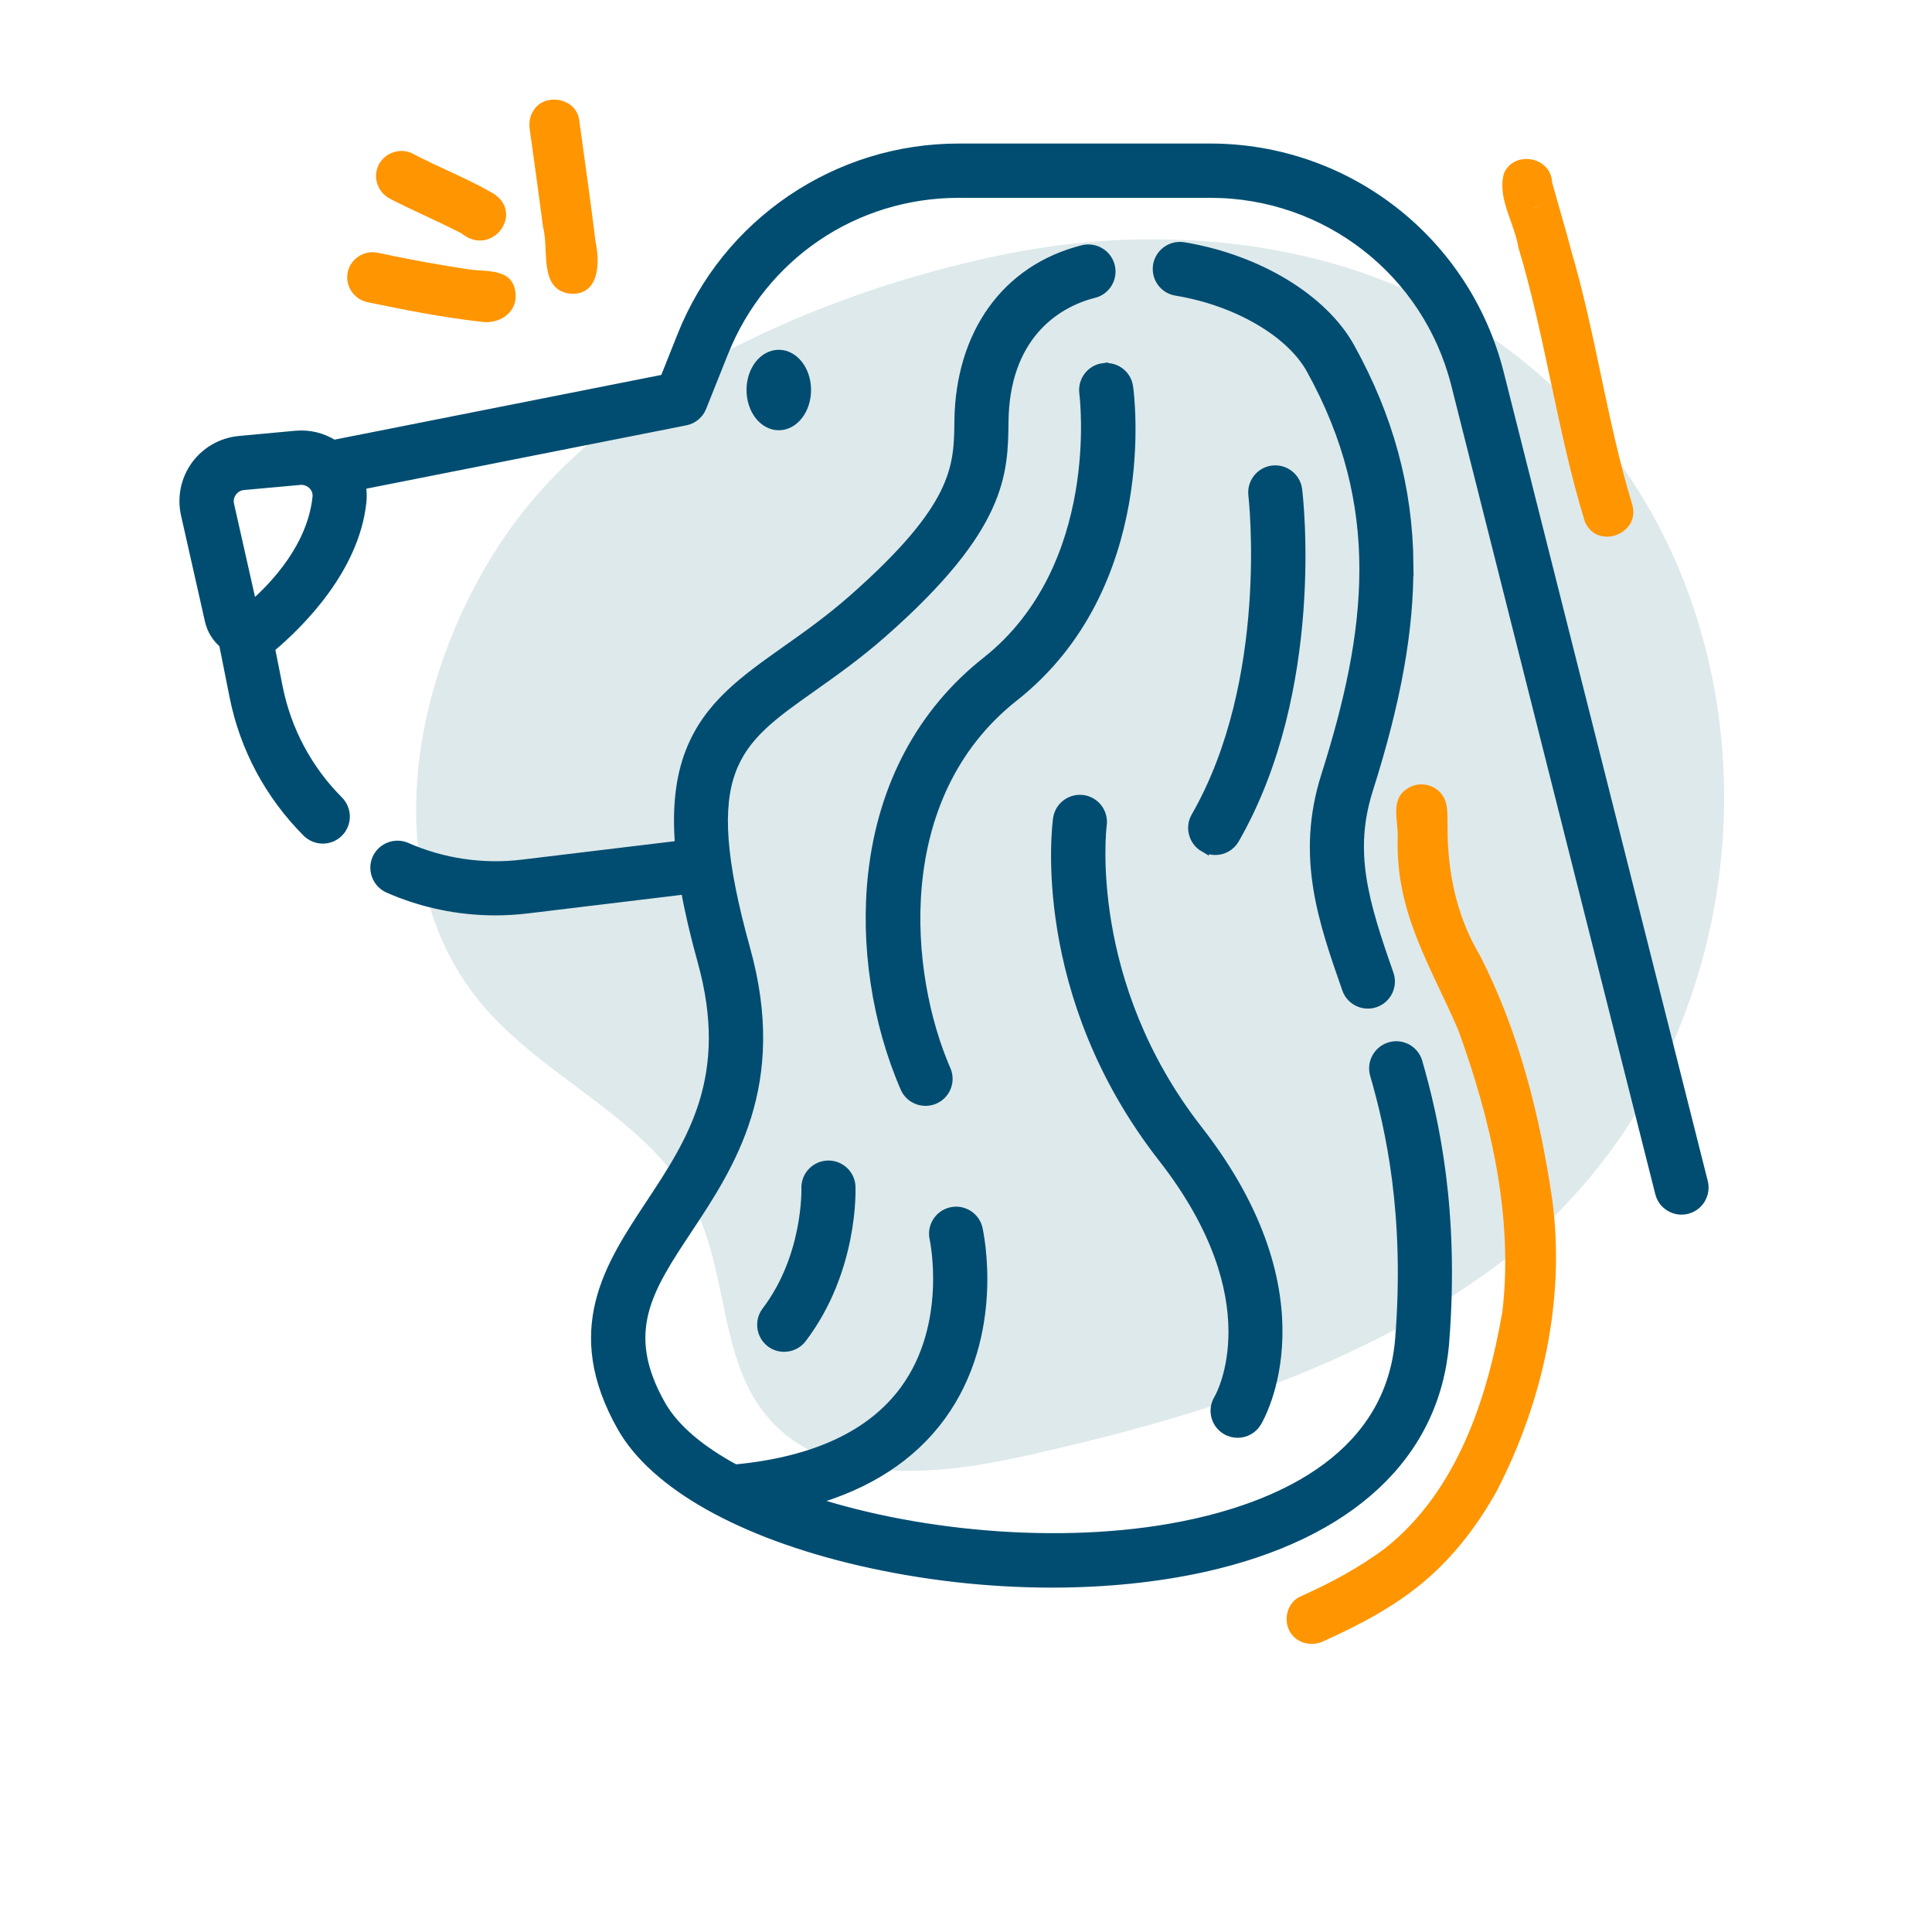
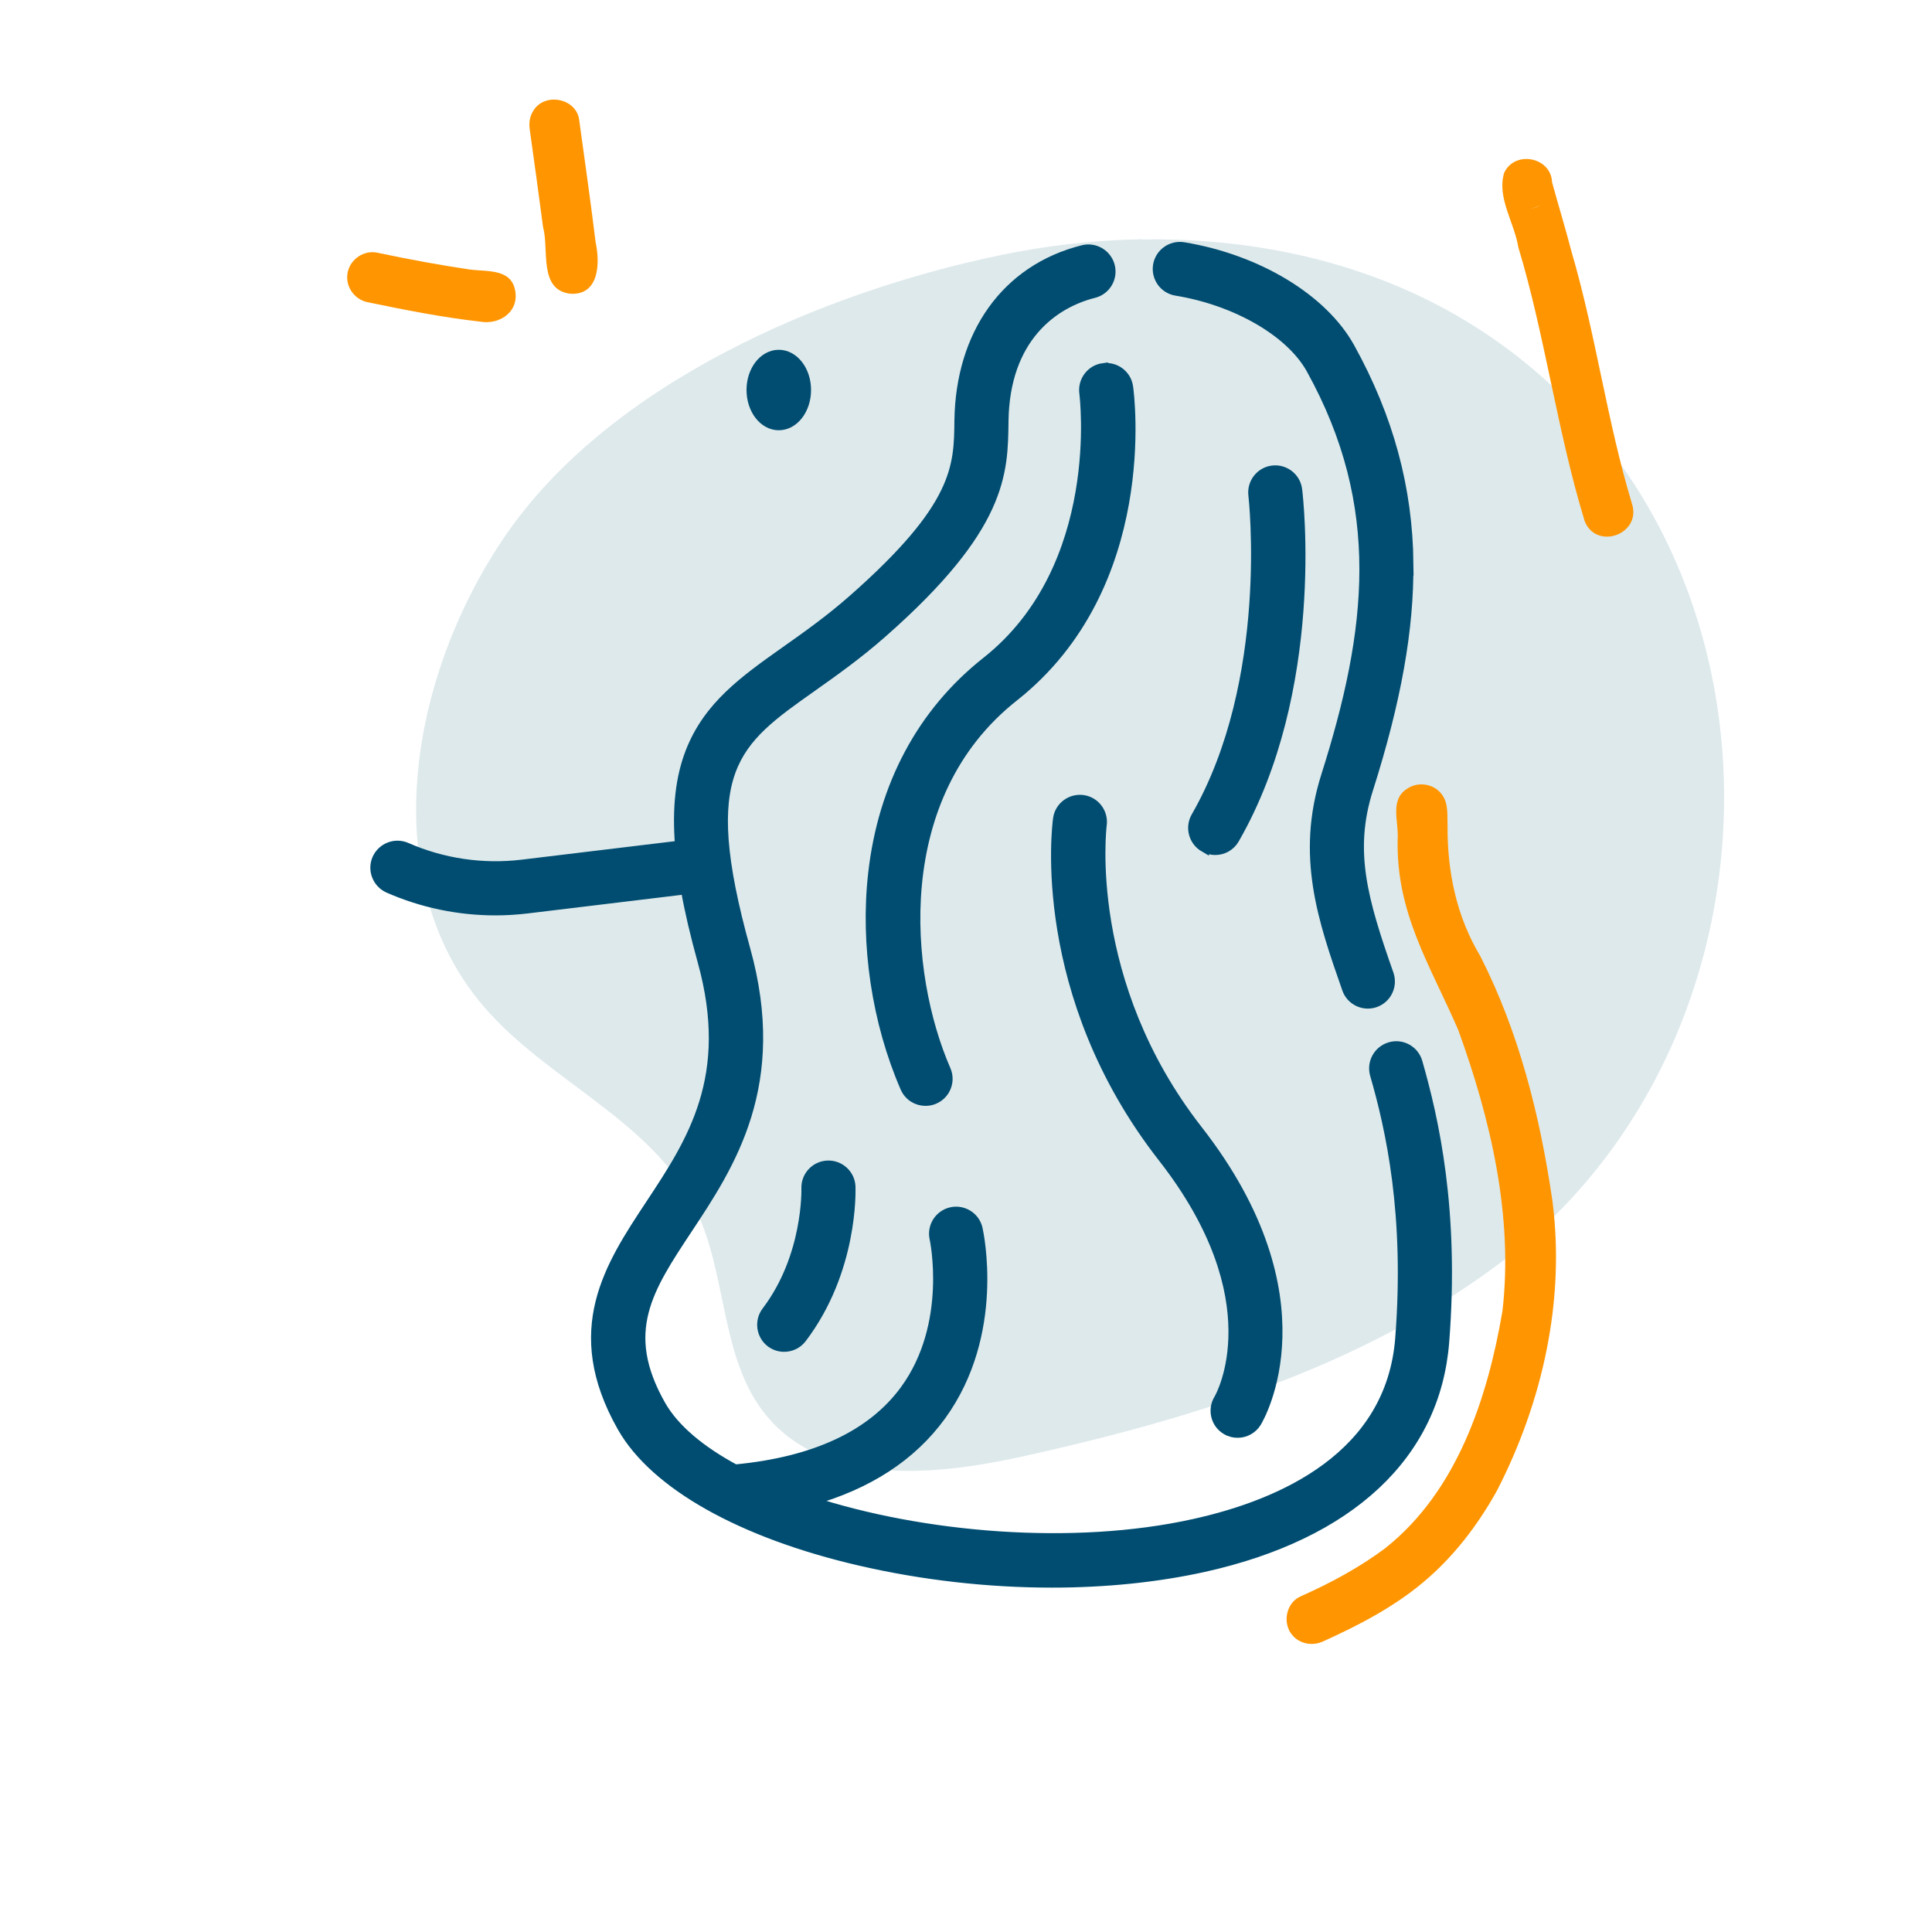
<svg xmlns="http://www.w3.org/2000/svg" viewBox="0 0 200 200">
  <defs>
    <style>
      .cls-1 {
        fill: #004d71;
        stroke: #004d71;
        stroke-miterlimit: 10;
      }

      .cls-2 {
        fill: #91b6bb;
        opacity: .3;
      }

      .cls-2, .cls-3 {
        stroke-width: 0px;
      }

      .cls-3 {
        fill: #ff9500;
      }
    </style>
  </defs>
  <g id="back">
    <g>
      <path class="cls-2" d="M118.17,24.77c-4.88.08-9.75.64-14.5,1.62-18.49,3.82-40.79,13.33-51.6,29.42-9.68,14.41-13.28,35.22-1.98,48.4,6.64,7.74,17.47,11.8,21.93,20.98,3.33,6.86,2.49,15.61,7.4,21.45,6.04,7.19,17.23,6.16,26.4,4.14,17.4-3.85,34.9-9.2,49.19-19.83,31.75-23.6,31.85-76.37-3.16-97.66-10.05-6.11-21.86-8.7-33.68-8.5Z" />
      <g>
        <g>
          <path class="cls-1" d="M83.46,40.37c0,2.03-1.27,3.67-2.84,3.67s-2.84-1.64-2.84-3.67,1.27-3.66,2.84-3.66,2.84,1.64,2.84,3.66h0ZM83.46,40.37" />
-           <path class="cls-1" d="M27.97,67.08c2.96-2.48,8.72-8.14,9.46-15.12.06-.6.04-1.19-.07-1.77l33.59-6.65c.77-.15,1.4-.68,1.69-1.41l2.26-5.66c4-10.02,13.55-16.49,24.34-16.49h26.06c12.03,0,22.48,8.14,25.42,19.8l21.12,83.72c.26,1.04,1.2,1.74,2.23,1.74.19,0,.38-.02.56-.07,1.23-.31,1.98-1.56,1.67-2.8l-21.12-83.72c-3.46-13.71-15.75-23.29-29.89-23.29h-26.06c-6.19,0-12.16,1.84-17.29,5.31-5.12,3.47-9.04,8.34-11.33,14.09l-1.79,4.49-34.28,6.79c-1.16-.74-2.54-1.08-3.94-.95l-5.83.54c-1.8.17-3.44,1.1-4.5,2.56-1.06,1.46-1.44,3.31-1.04,5.07l2.48,11c.22.95.74,1.77,1.46,2.37l1.08,5.42c1.06,5.36,3.67,10.23,7.53,14.1.45.45,1.04.68,1.63.68s1.18-.22,1.63-.67c.9-.9.9-2.36,0-3.26-3.21-3.22-5.38-7.28-6.27-11.74l-.81-4.08ZM32.85,51.48c-.54,5.08-4.29,9.12-6.75,11.26l-2.36-10.48c-.15-.64.11-1.12.28-1.35.17-.23.54-.62,1.19-.68,0,0,5.93-.54,5.98-.54.45,0,.88.18,1.2.5.2.2.53.64.46,1.29h0ZM32.85,51.48" />
        </g>
        <path class="cls-1" d="M145.82,58.37c-.08-7.83-2.07-15.15-6.07-22.38-2.81-5.08-9.58-9.16-17.24-10.42-1.26-.2-2.44.65-2.65,1.9-.2,1.26.65,2.44,1.9,2.64,6.23,1.02,11.84,4.27,13.96,8.1,7.86,14.19,6.3,27.1,1.54,42.11-2.64,8.33-.3,14.99,2.17,22.05.33.95,1.22,1.54,2.17,1.54.25,0,.51-.04.76-.13,1.2-.42,1.83-1.74,1.41-2.94-2.68-7.63-4.16-12.73-2.13-19.13,2.92-9.19,4.24-16.62,4.17-23.35h0ZM145.82,58.37" />
        <path class="cls-1" d="M99.3,43.55c-.05,4.77-.09,8.89-10.99,18.49-2.42,2.13-4.81,3.82-6.92,5.31-4.34,3.07-8.08,5.72-9.94,10.52-1.02,2.64-1.38,5.77-1.07,9.65l-16.33,1.97c-4.08.49-8.22-.12-11.98-1.77-1.16-.51-2.52.02-3.04,1.18-.51,1.16.02,2.52,1.18,3.04,3.5,1.54,7.28,2.32,11.08,2.32,1.1,0,2.2-.07,3.3-.2l16.39-1.98c.4,2.25.98,4.71,1.73,7.42,3.33,11.99-1.1,18.69-5.39,25.18-4.23,6.4-8.61,13.01-2.93,23.04,3.38,5.97,12.38,11.03,24.67,13.87,6.49,1.5,13.28,2.26,19.83,2.26,5.51,0,10.85-.54,15.71-1.61,15.15-3.36,24-11.64,24.92-23.31,1.07-13.62-1.07-23.06-2.77-28.98-.35-1.22-1.63-1.93-2.85-1.57-1.22.35-1.93,1.63-1.58,2.85,1.61,5.57,3.62,14.47,2.61,27.34-.96,12.15-12.13,17.14-21.33,19.17-12.48,2.77-28.11,1.44-39.73-2.37,5.94-1.65,10.49-4.6,13.55-8.81,6.18-8.51,3.89-18.92,3.8-19.36-.28-1.24-1.52-2.01-2.75-1.73-1.24.28-2.02,1.51-1.74,2.75.02.09,1.9,8.87-3.05,15.66-3.42,4.68-9.33,7.44-17.58,8.22-3.58-1.93-6.29-4.18-7.69-6.65-4.29-7.57-1.33-12.04,2.77-18.23,4.41-6.66,9.89-14.94,5.99-28.95-5.18-18.63-1.15-21.48,6.88-27.15,2.2-1.56,4.7-3.32,7.3-5.61,12.44-10.95,12.49-16.52,12.55-21.9.11-8.63,5.14-12.21,9.33-13.26,1.24-.31,1.99-1.56,1.68-2.8-.31-1.23-1.56-1.98-2.79-1.68-8.03,2.01-12.7,8.79-12.82,17.68h0ZM99.3,43.55" />
        <path class="cls-1" d="M114.2,38.09c-1.26.17-2.14,1.34-1.97,2.6.02.18,2.3,17.99-10.13,27.81-6.65,5.25-10.71,12.84-11.73,21.94-.83,7.32.39,15.4,3.33,22.16.38.87,1.22,1.38,2.11,1.38.31,0,.62-.06.92-.19,1.17-.51,1.7-1.87,1.19-3.03-4.31-9.89-6-28.35,7.04-38.64,14.53-11.48,11.96-31.23,11.84-32.06-.17-1.26-1.34-2.14-2.6-1.96h0ZM114.2,38.09" />
        <path class="cls-1" d="M114.07,85.4c.17-1.26-.7-2.42-1.96-2.6-1.26-.17-2.43.7-2.6,1.96-.1.73-2.36,18.14,10.86,35.07,11.53,14.76,6.01,24.63,5.78,25.02-.66,1.09-.31,2.51.78,3.16.37.23.78.33,1.19.33.78,0,1.54-.4,1.97-1.11.31-.52,7.49-12.84-6.09-30.25-11.93-15.28-9.96-31.33-9.93-31.6h0ZM114.07,85.4" />
        <path class="cls-1" d="M124.65,87.7c.36.21.76.31,1.15.31.8,0,1.57-.41,2-1.16,8.89-15.47,6.61-35.32,6.5-36.15-.15-1.26-1.3-2.16-2.56-2.01-1.26.15-2.16,1.3-2.01,2.56.02.19,2.19,19.18-5.93,33.31-.63,1.1-.25,2.51.85,3.15h0ZM124.65,87.7" />
        <path class="cls-1" d="M79.78,138.97c.42.32.91.47,1.39.47.7,0,1.38-.31,1.84-.91,5.34-7.04,5.06-15.34,5.05-15.69-.05-1.27-1.13-2.25-2.39-2.2-1.27.05-2.26,1.12-2.21,2.39,0,.07.2,7.04-4.11,12.72-.77,1.01-.57,2.46.44,3.23h0ZM79.78,138.97" />
      </g>
    </g>
  </g>
  <g id="Layer_5" data-name="Layer 5">
    <path class="cls-3" d="M59.08,30.41c-3.37-.36-2.22-4.61-2.86-6.89-.45-3.37-.9-6.74-1.38-10.11-.1-.7-.01-1.36.38-1.96,1.15-1.9,4.4-1.31,4.73.92.58,4.24,1.19,8.47,1.71,12.72.46,2.13.38,5.47-2.59,5.32Z" />
    <path class="cls-3" d="M49.76,33.3c-3.94-.44-7.85-1.22-11.73-2.02-1.39-.3-2.32-1.67-2.04-3.08.28-1.38,1.69-2.34,3.08-2.04,3.28.7,6.59,1.3,9.56,1.74,1.95.25,4.55-.14,4.75,2.58.12,1.98-1.82,3.13-3.62,2.82Z" />
-     <path class="cls-3" d="M47.7,24.12c-2.41-1.24-4.91-2.3-7.32-3.54-1.27-.65-1.82-2.21-1.19-3.5.62-1.26,2.23-1.83,3.5-1.19,2.65,1.4,5.47,2.49,8.08,3.97,3.79,1.98.18,6.96-3.06,4.25Z" />
    <path class="cls-3" d="M133.46,168.78c-.62-1.23-.15-2.92,1.15-3.51,3.11-1.39,6.12-2.99,8.85-5.05,7.38-5.89,10.53-15.47,12.07-24.48,1.15-9.84-1.23-19.91-4.57-29.11-2.92-6.76-6.48-12.12-6.27-19.85.1-1.73-.83-3.98.96-5.12,1.16-.82,2.89-.52,3.68.68.63.92.48,2.16.52,3.23-.02,4.73.94,9.33,3.39,13.41,4.01,7.88,6.17,16.51,7.45,25.22,1.37,10.34-.99,20.91-5.73,30.12-1.99,3.58-4.51,6.88-7.67,9.51-3.07,2.57-6.7,4.45-10.33,6.09-1.27.58-2.84.17-3.51-1.15Z" />
    <path class="cls-3" d="M164.01,53.82c-2.79-9.12-4.11-19.25-6.83-28.21-.4-2.54-2.25-5.16-1.47-7.72,1.11-2.37,4.86-1.63,4.96.98.65,2.38,1.38,4.74,2,7.14,2.53,8.6,3.67,17.53,6.26,26.1,1.07,3.23-3.79,4.94-4.93,1.72ZM158.37,21.62c.41-.05.79-.18,1.11-.42-.33.21-.71.36-1.11.42Z" />
  </g>
</svg>